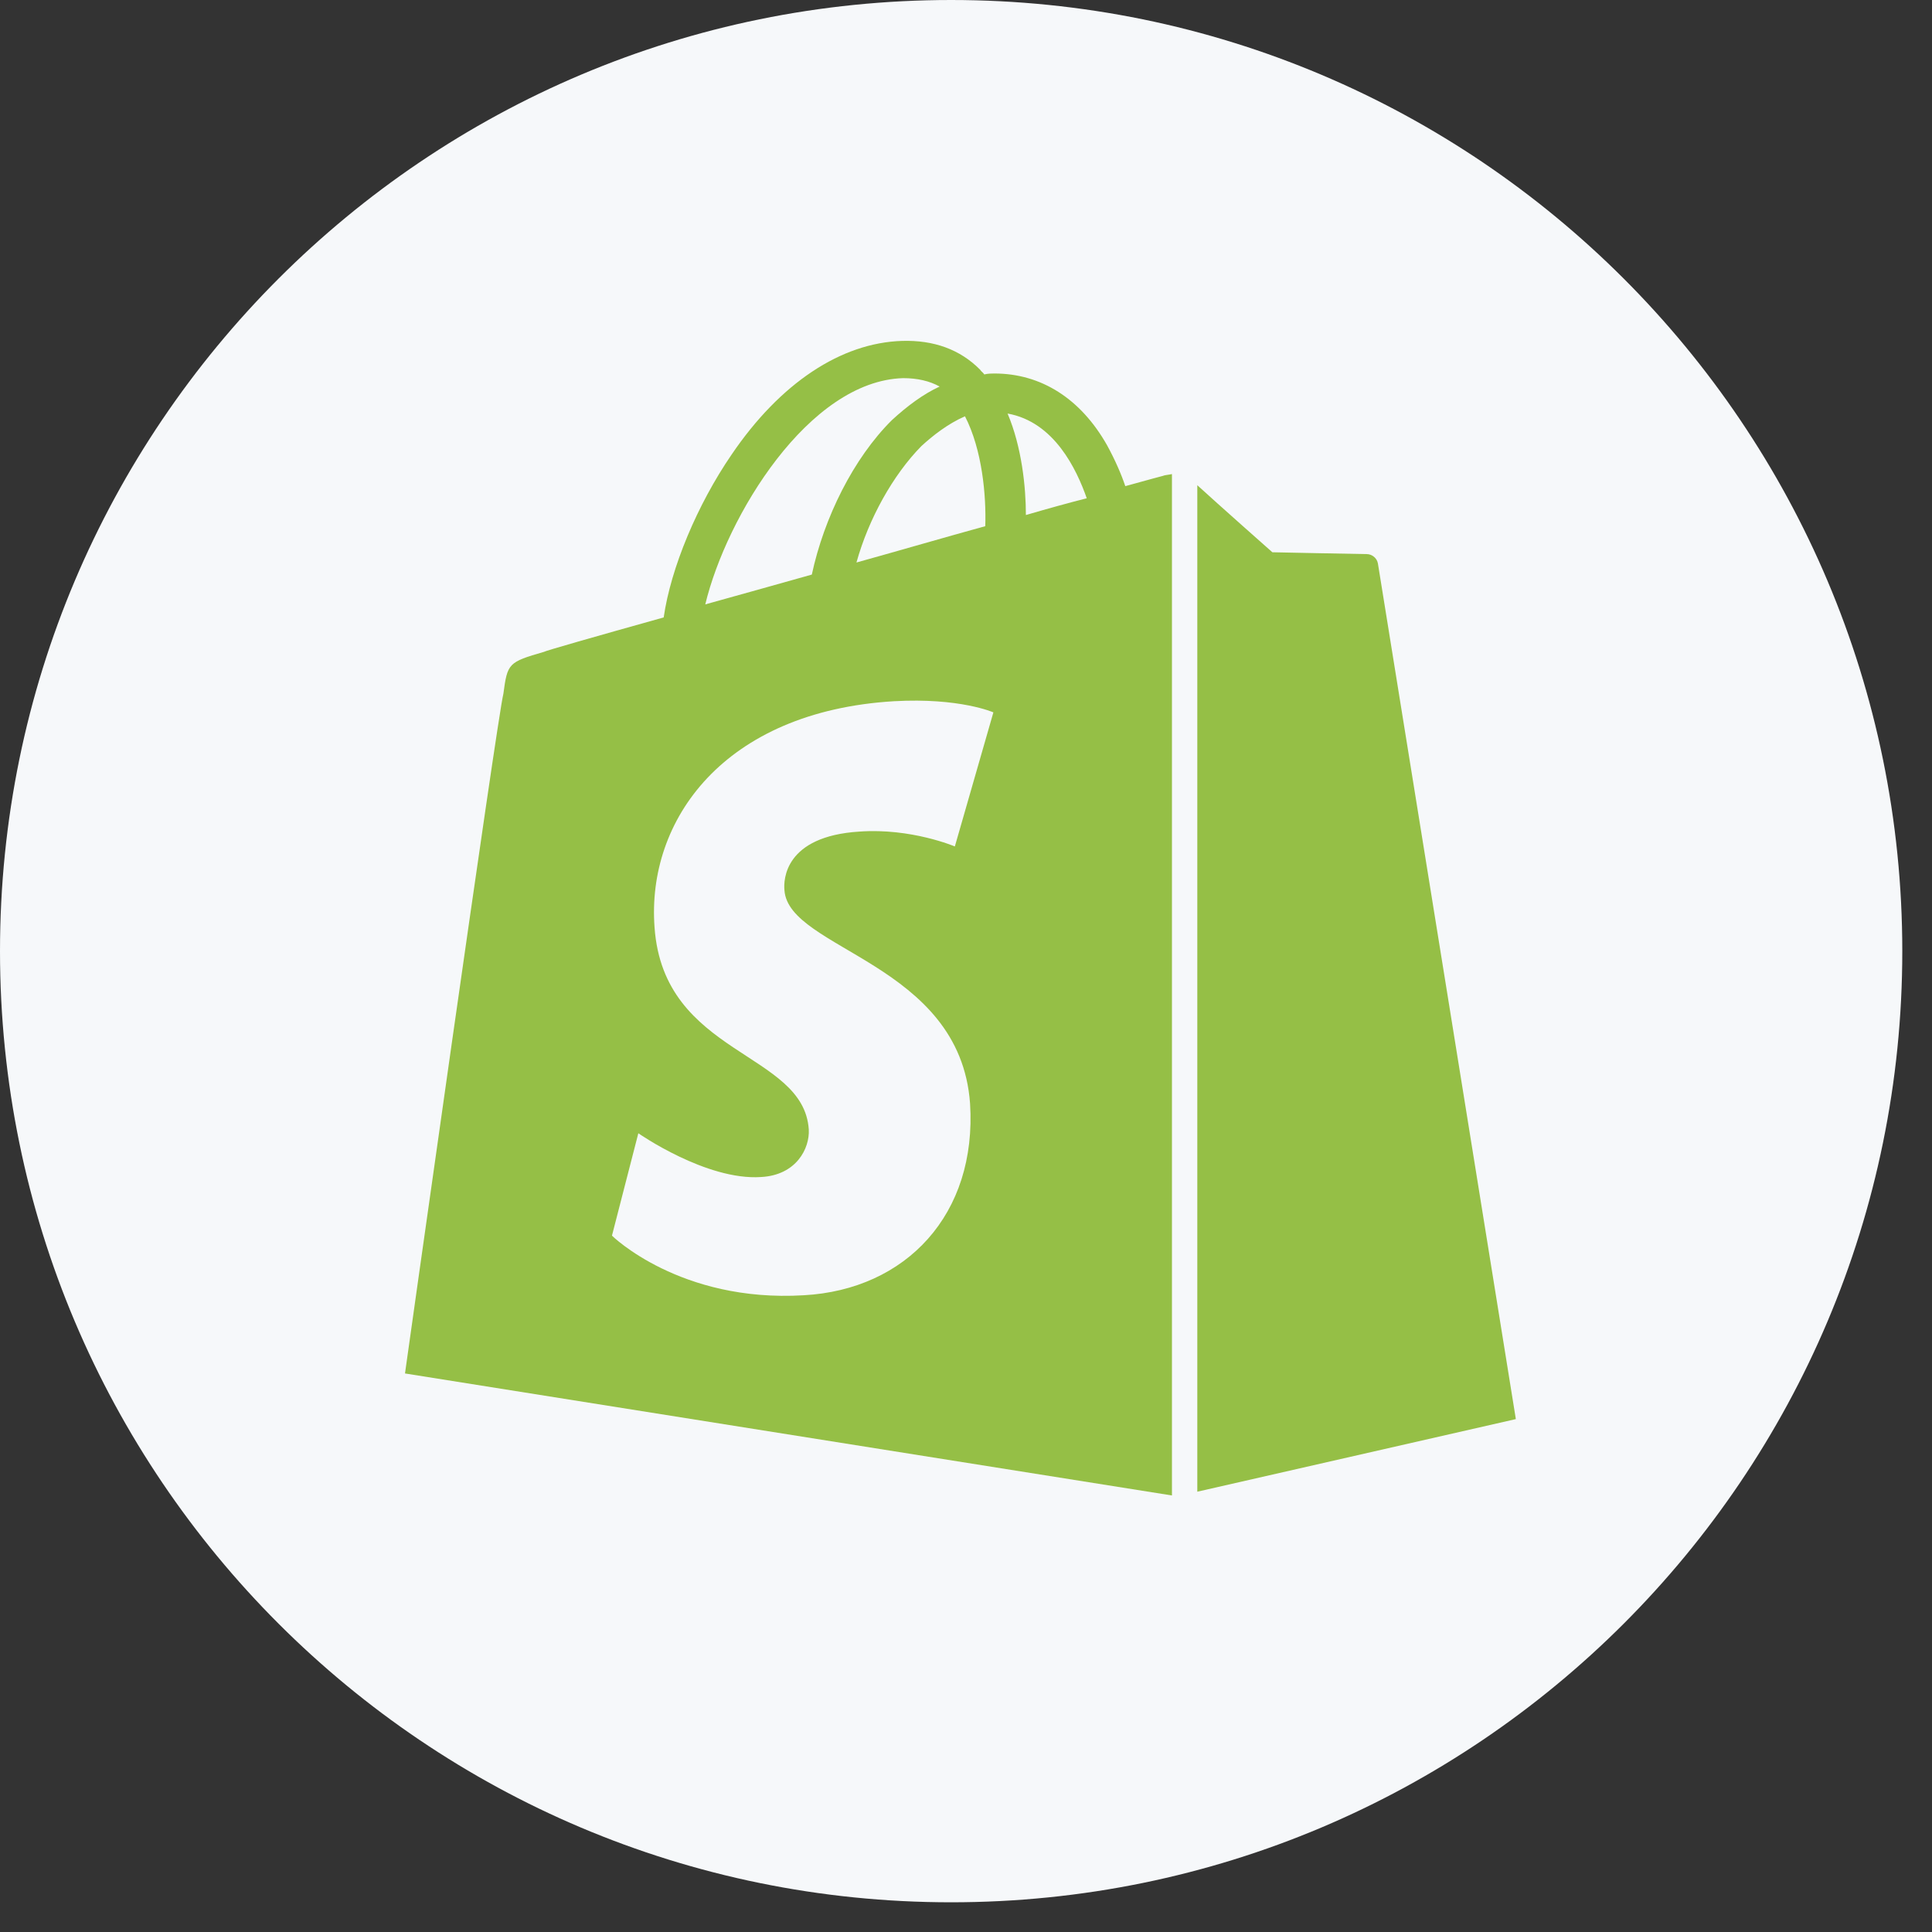
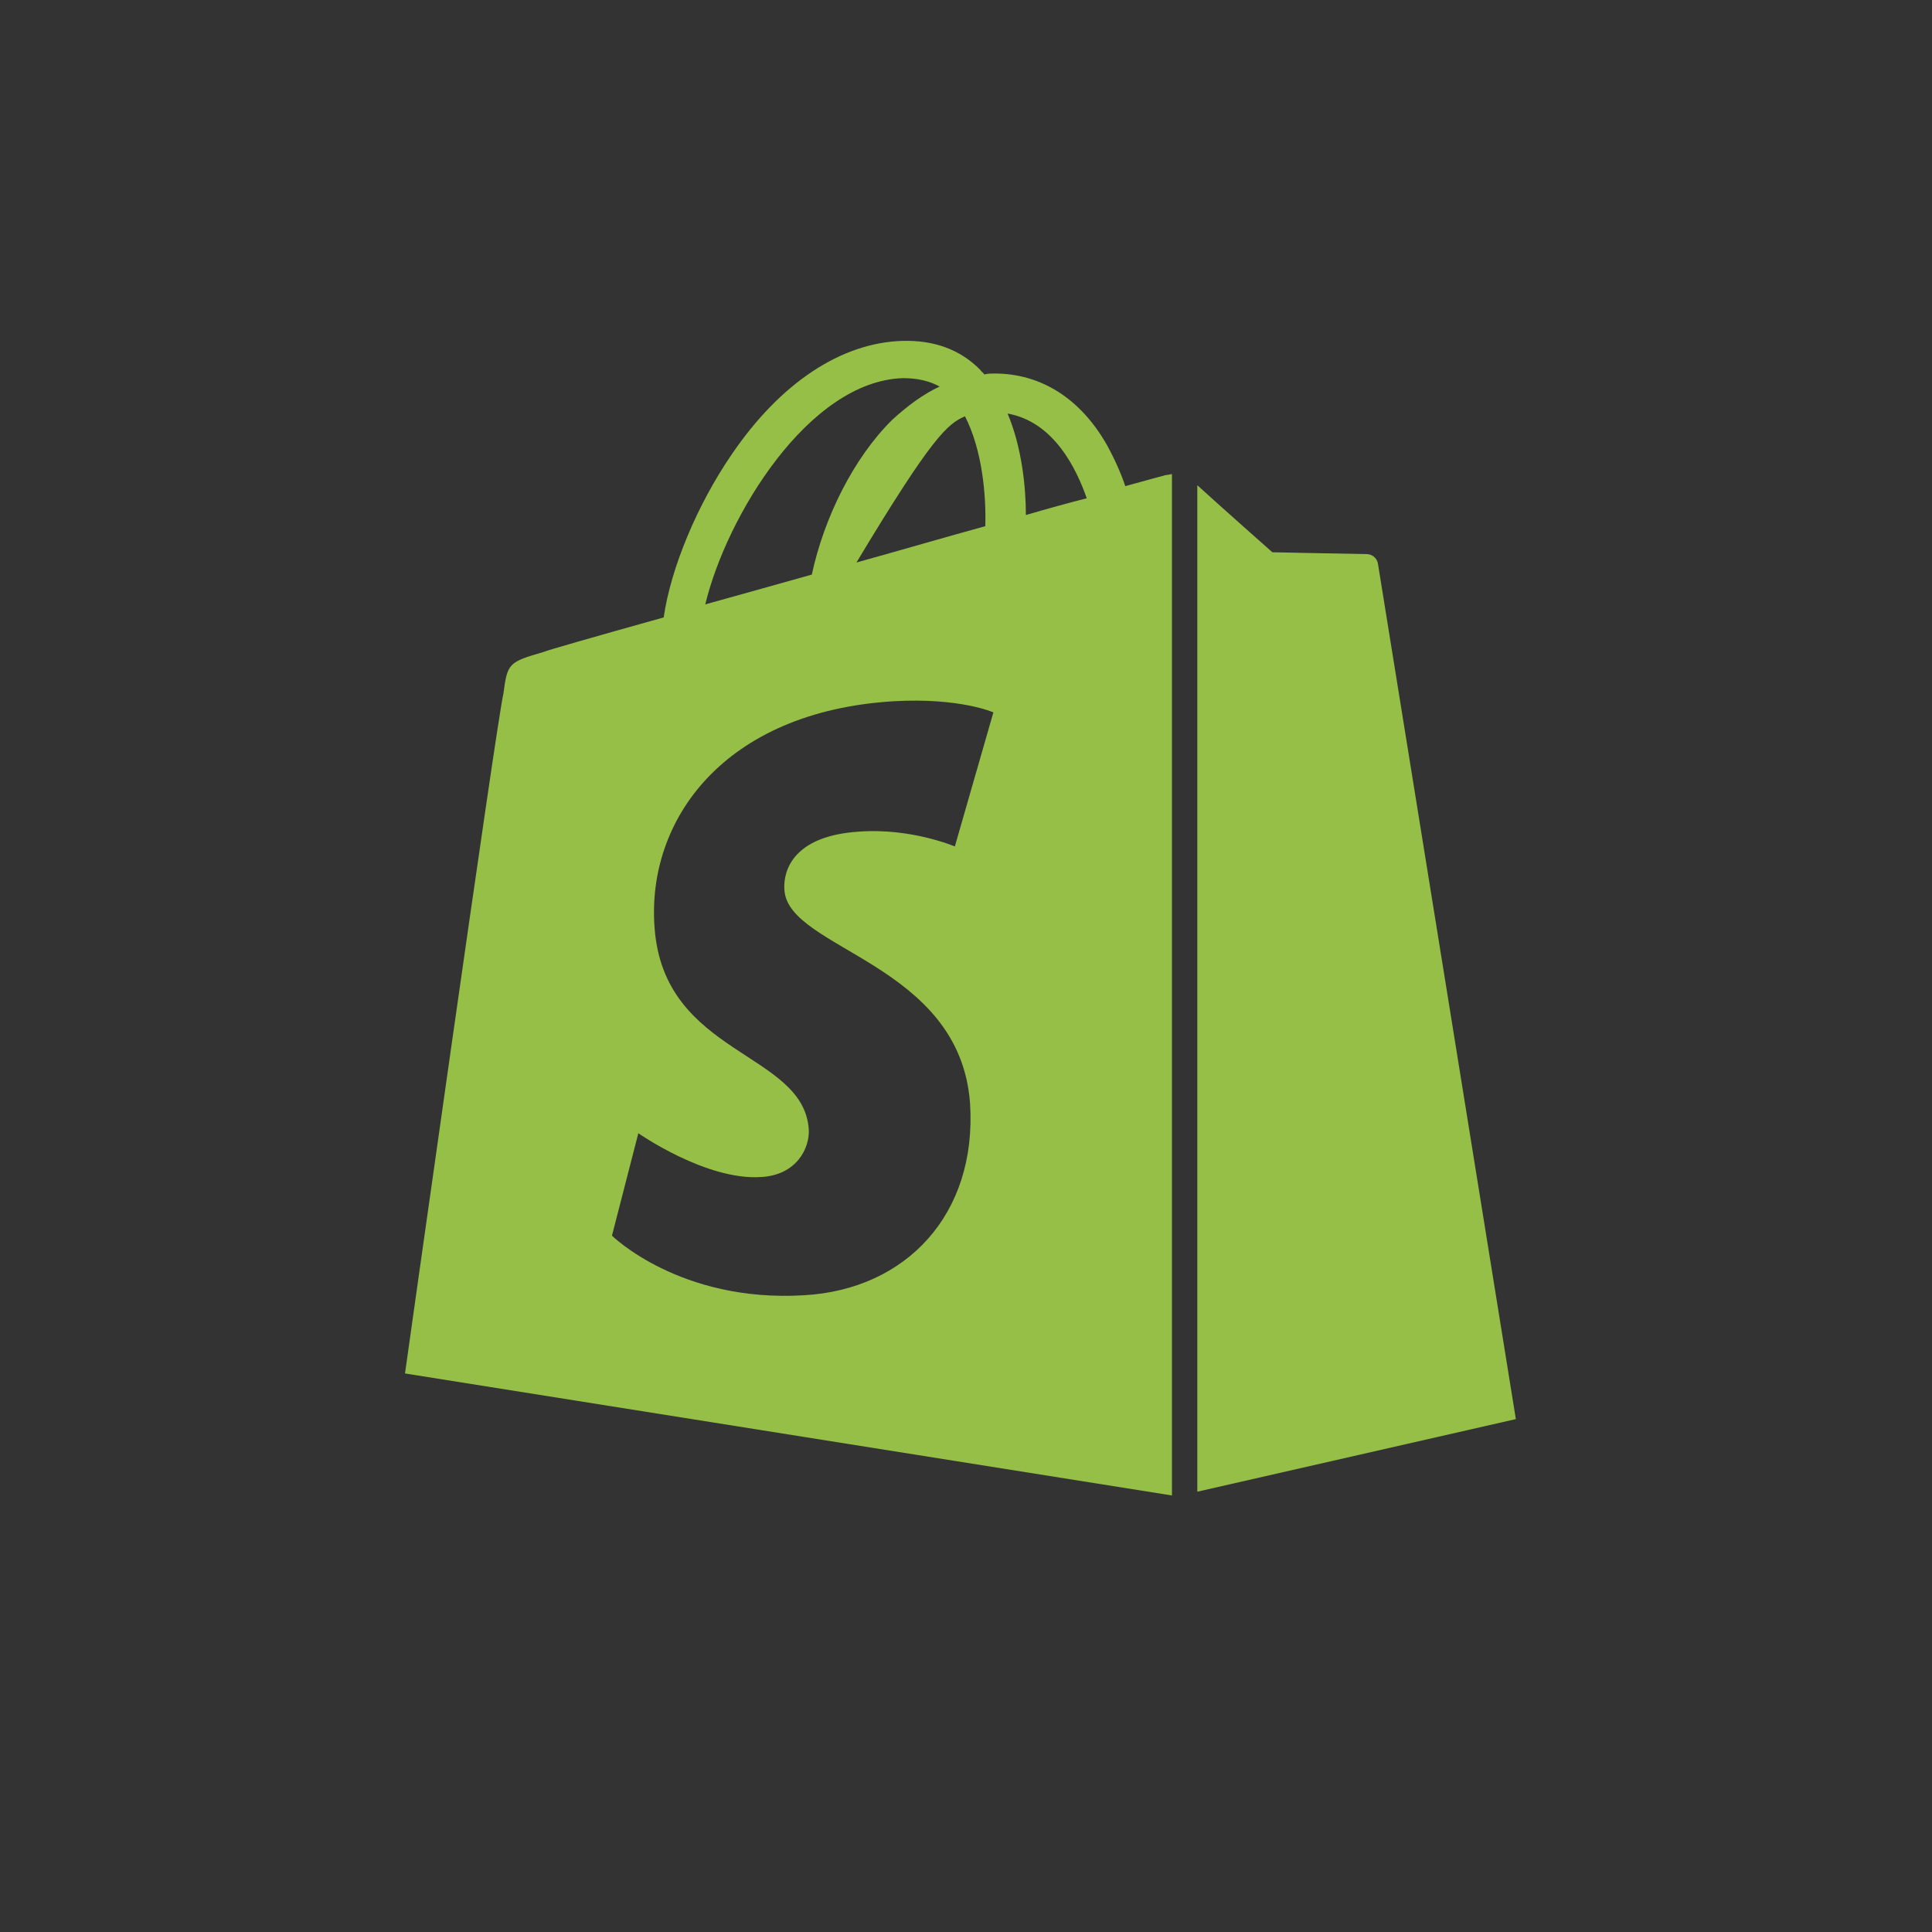
<svg xmlns="http://www.w3.org/2000/svg" width="40" height="40" viewBox="0 0 40 40" fill="none">
  <rect x="0" y="0" width="40" height="40" fill="#333333" stroke="none" />
-   <path d="M0 19.692C0 8.817 8.817 0 19.692 0C30.568 0 39.385 8.817 39.385 19.692C39.385 30.568 30.568 39.385 19.692 39.385C8.817 39.385 0 30.568 0 19.692Z" fill="#F6F8FA" />
  <g clip-path="url(#clip0_1178_40974)">
-     <path d="M24.075 9.853C24.075 9.853 23.781 9.93 23.298 10.065C23.214 9.815 23.088 9.525 22.92 9.217C22.374 8.253 21.555 7.733 20.588 7.733C20.525 7.733 20.462 7.733 20.378 7.752C20.357 7.713 20.315 7.694 20.294 7.656C19.874 7.231 19.328 7.039 18.677 7.058C17.417 7.097 16.157 7.925 15.148 9.41C14.434 10.451 13.888 11.762 13.741 12.783C12.292 13.188 11.283 13.477 11.262 13.496C10.527 13.709 10.506 13.728 10.422 14.364C10.296 14.846 8.385 28.436 8.385 28.436L24.264 30.962V9.815C24.18 9.834 24.117 9.834 24.075 9.853ZM20.399 10.894C19.559 11.125 18.635 11.395 17.732 11.646C17.984 10.74 18.488 9.834 19.076 9.236C19.307 9.024 19.622 8.774 19.979 8.619C20.336 9.313 20.42 10.258 20.399 10.894ZM18.698 7.829C18.992 7.829 19.244 7.887 19.454 8.003C19.118 8.157 18.782 8.407 18.467 8.697C17.669 9.487 17.06 10.721 16.808 11.896C16.051 12.109 15.295 12.321 14.602 12.513C15.043 10.682 16.745 7.887 18.698 7.829ZM16.241 18.431C16.325 19.665 19.874 19.935 20.084 22.846C20.231 25.14 18.761 26.701 16.64 26.817C14.077 26.971 12.67 25.583 12.67 25.583L13.216 23.463C13.216 23.463 14.623 24.446 15.757 24.369C16.492 24.33 16.766 23.771 16.745 23.386C16.64 21.766 13.741 21.863 13.552 19.203C13.384 16.986 14.98 14.73 18.509 14.518C19.874 14.441 20.567 14.749 20.567 14.749L19.769 17.525C19.769 17.525 18.866 17.14 17.795 17.217C16.241 17.313 16.22 18.219 16.241 18.431ZM21.24 10.663C21.24 10.085 21.155 9.256 20.861 8.562C21.828 8.735 22.29 9.718 22.5 10.316C22.122 10.412 21.702 10.528 21.24 10.663Z" fill="#95BF46" />
+     <path d="M24.075 9.853C24.075 9.853 23.781 9.93 23.298 10.065C23.214 9.815 23.088 9.525 22.92 9.217C22.374 8.253 21.555 7.733 20.588 7.733C20.525 7.733 20.462 7.733 20.378 7.752C20.357 7.713 20.315 7.694 20.294 7.656C19.874 7.231 19.328 7.039 18.677 7.058C17.417 7.097 16.157 7.925 15.148 9.41C14.434 10.451 13.888 11.762 13.741 12.783C12.292 13.188 11.283 13.477 11.262 13.496C10.527 13.709 10.506 13.728 10.422 14.364C10.296 14.846 8.385 28.436 8.385 28.436L24.264 30.962V9.815C24.18 9.834 24.117 9.834 24.075 9.853ZM20.399 10.894C19.559 11.125 18.635 11.395 17.732 11.646C19.307 9.024 19.622 8.774 19.979 8.619C20.336 9.313 20.42 10.258 20.399 10.894ZM18.698 7.829C18.992 7.829 19.244 7.887 19.454 8.003C19.118 8.157 18.782 8.407 18.467 8.697C17.669 9.487 17.06 10.721 16.808 11.896C16.051 12.109 15.295 12.321 14.602 12.513C15.043 10.682 16.745 7.887 18.698 7.829ZM16.241 18.431C16.325 19.665 19.874 19.935 20.084 22.846C20.231 25.14 18.761 26.701 16.64 26.817C14.077 26.971 12.67 25.583 12.67 25.583L13.216 23.463C13.216 23.463 14.623 24.446 15.757 24.369C16.492 24.33 16.766 23.771 16.745 23.386C16.64 21.766 13.741 21.863 13.552 19.203C13.384 16.986 14.98 14.73 18.509 14.518C19.874 14.441 20.567 14.749 20.567 14.749L19.769 17.525C19.769 17.525 18.866 17.14 17.795 17.217C16.241 17.313 16.22 18.219 16.241 18.431ZM21.24 10.663C21.24 10.085 21.155 9.256 20.861 8.562C21.828 8.735 22.29 9.718 22.5 10.316C22.122 10.412 21.702 10.528 21.24 10.663Z" fill="#95BF46" />
    <path d="M24.789 30.884L31.384 29.381C31.384 29.381 28.549 11.781 28.528 11.665C28.507 11.55 28.402 11.472 28.297 11.472C28.192 11.472 26.343 11.434 26.343 11.434C26.343 11.434 25.209 10.431 24.789 10.046V30.884Z" fill="#95BF46" />
  </g>
  <defs>
    <clipPath id="clip0_1178_40974">
      <rect width="23" height="24" fill="white" transform="translate(8.385 7)" />
    </clipPath>
  </defs>
</svg>